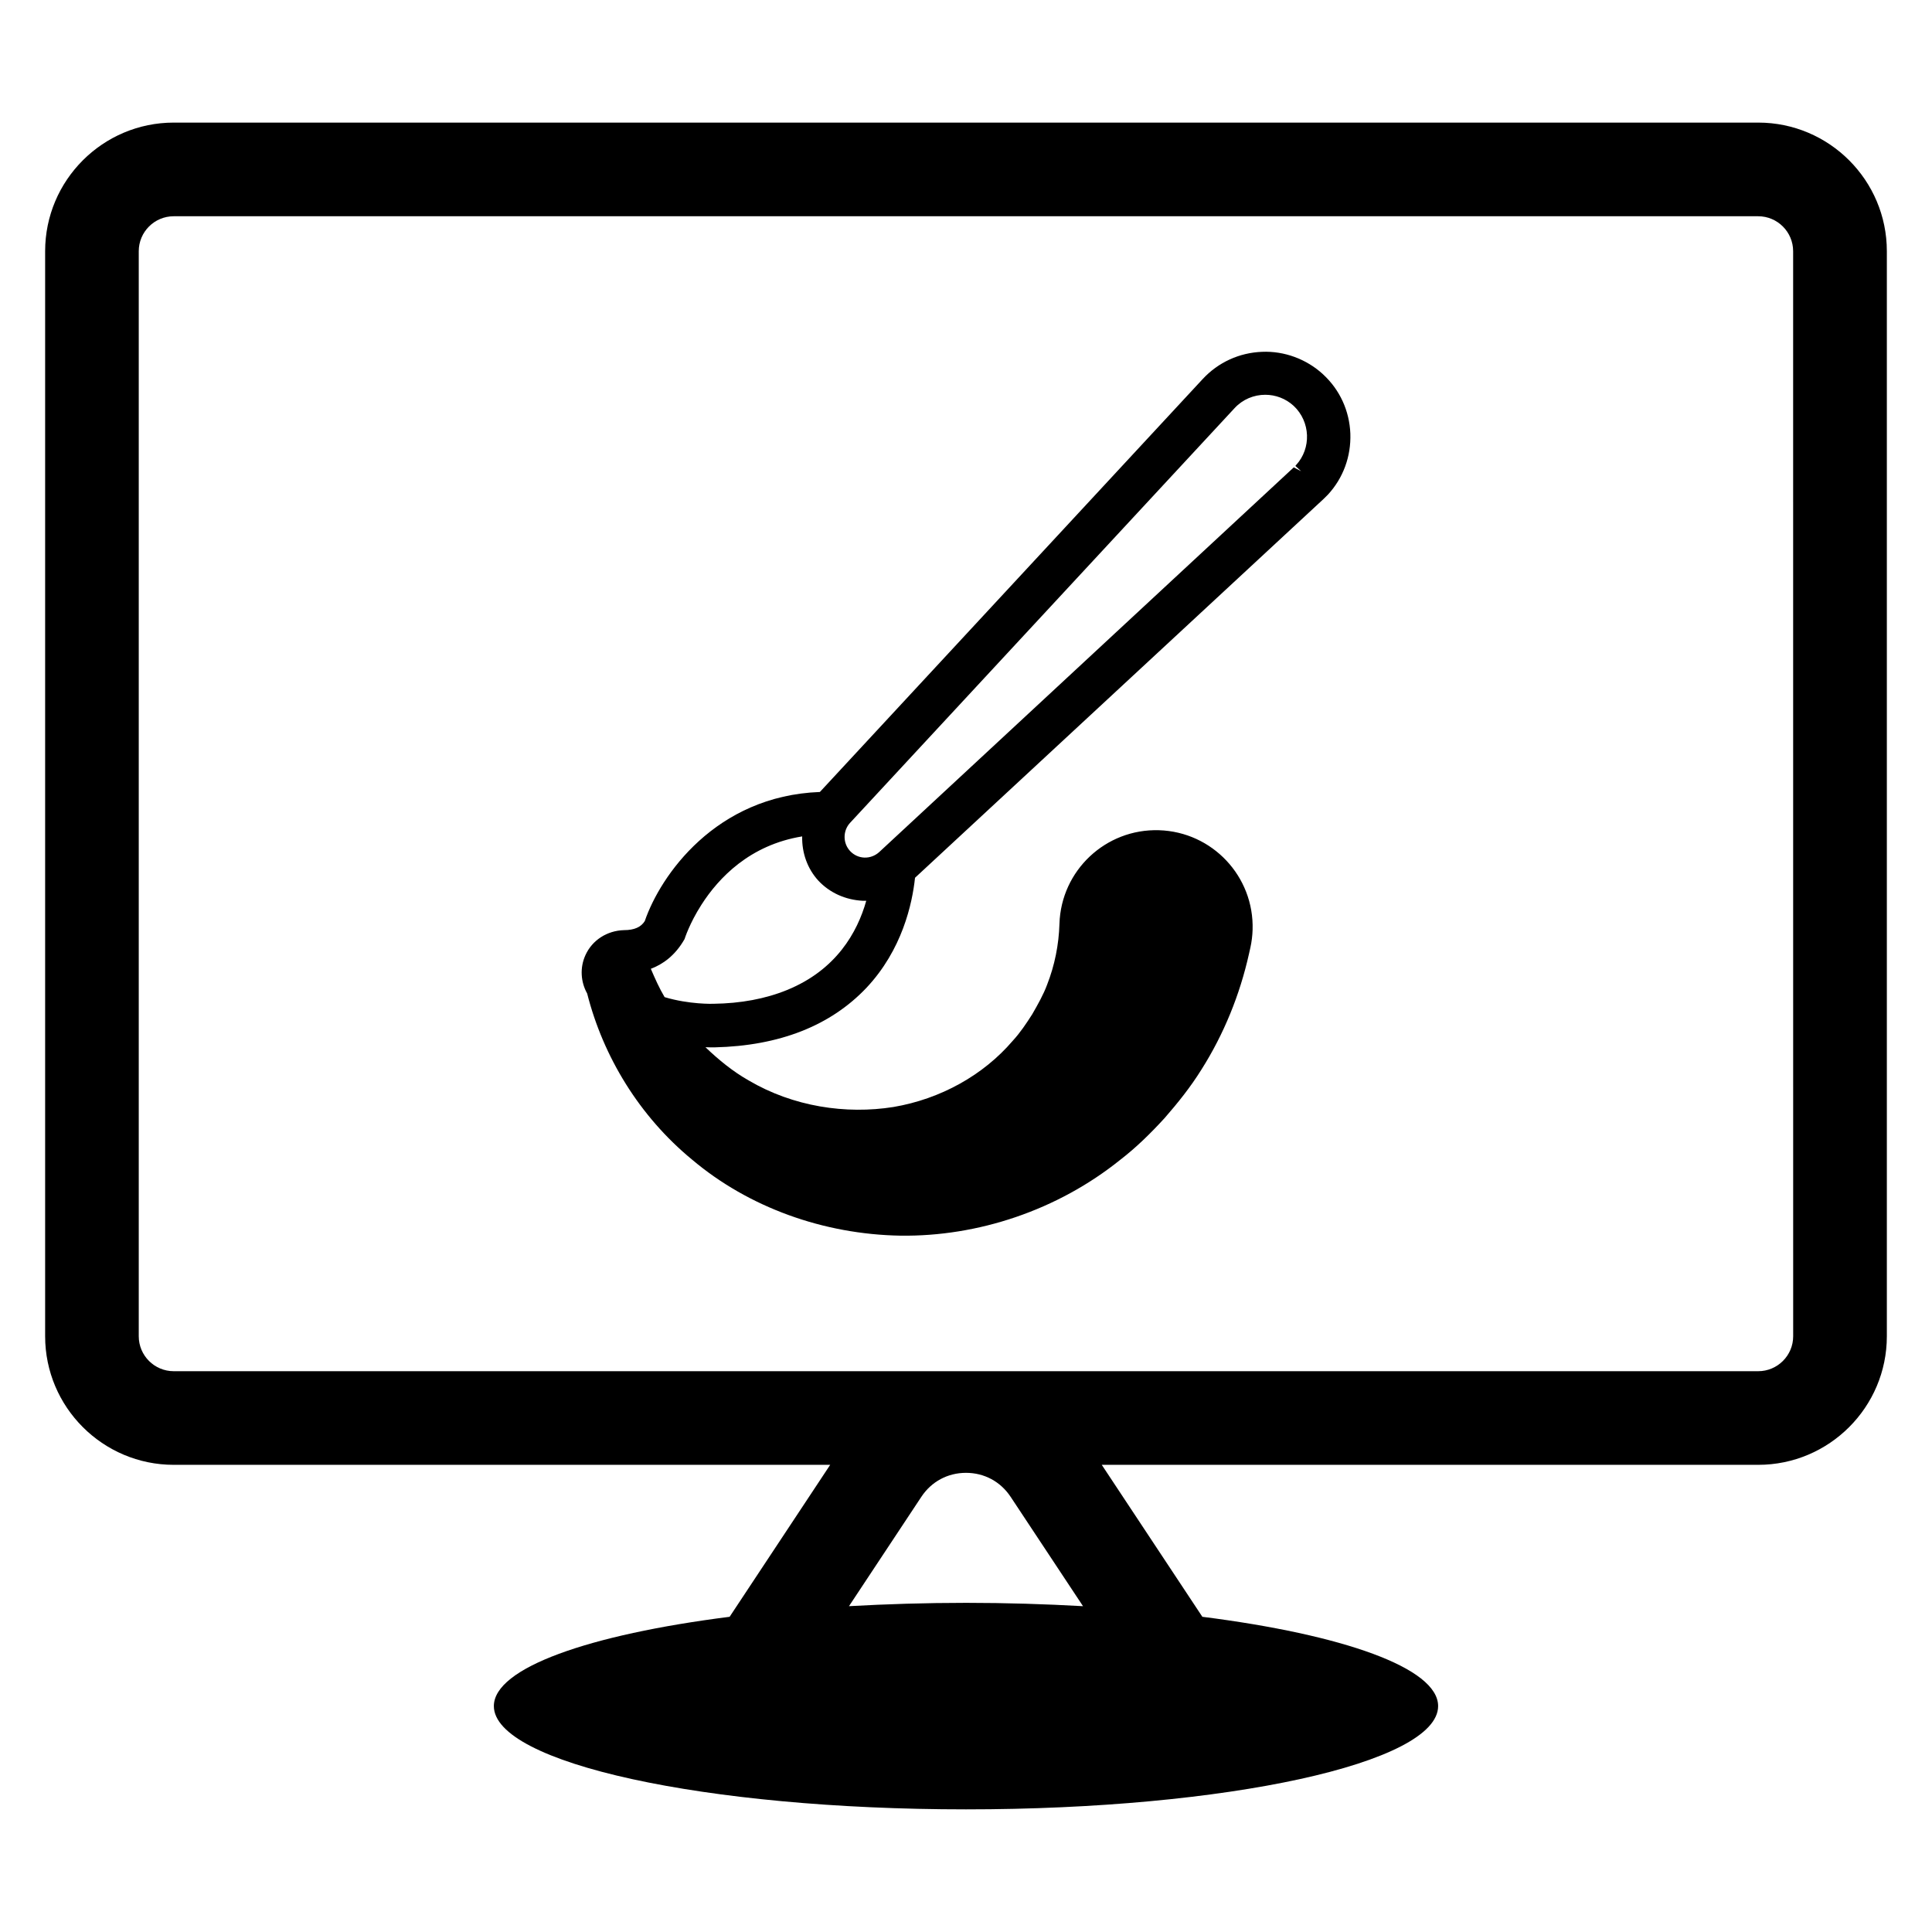
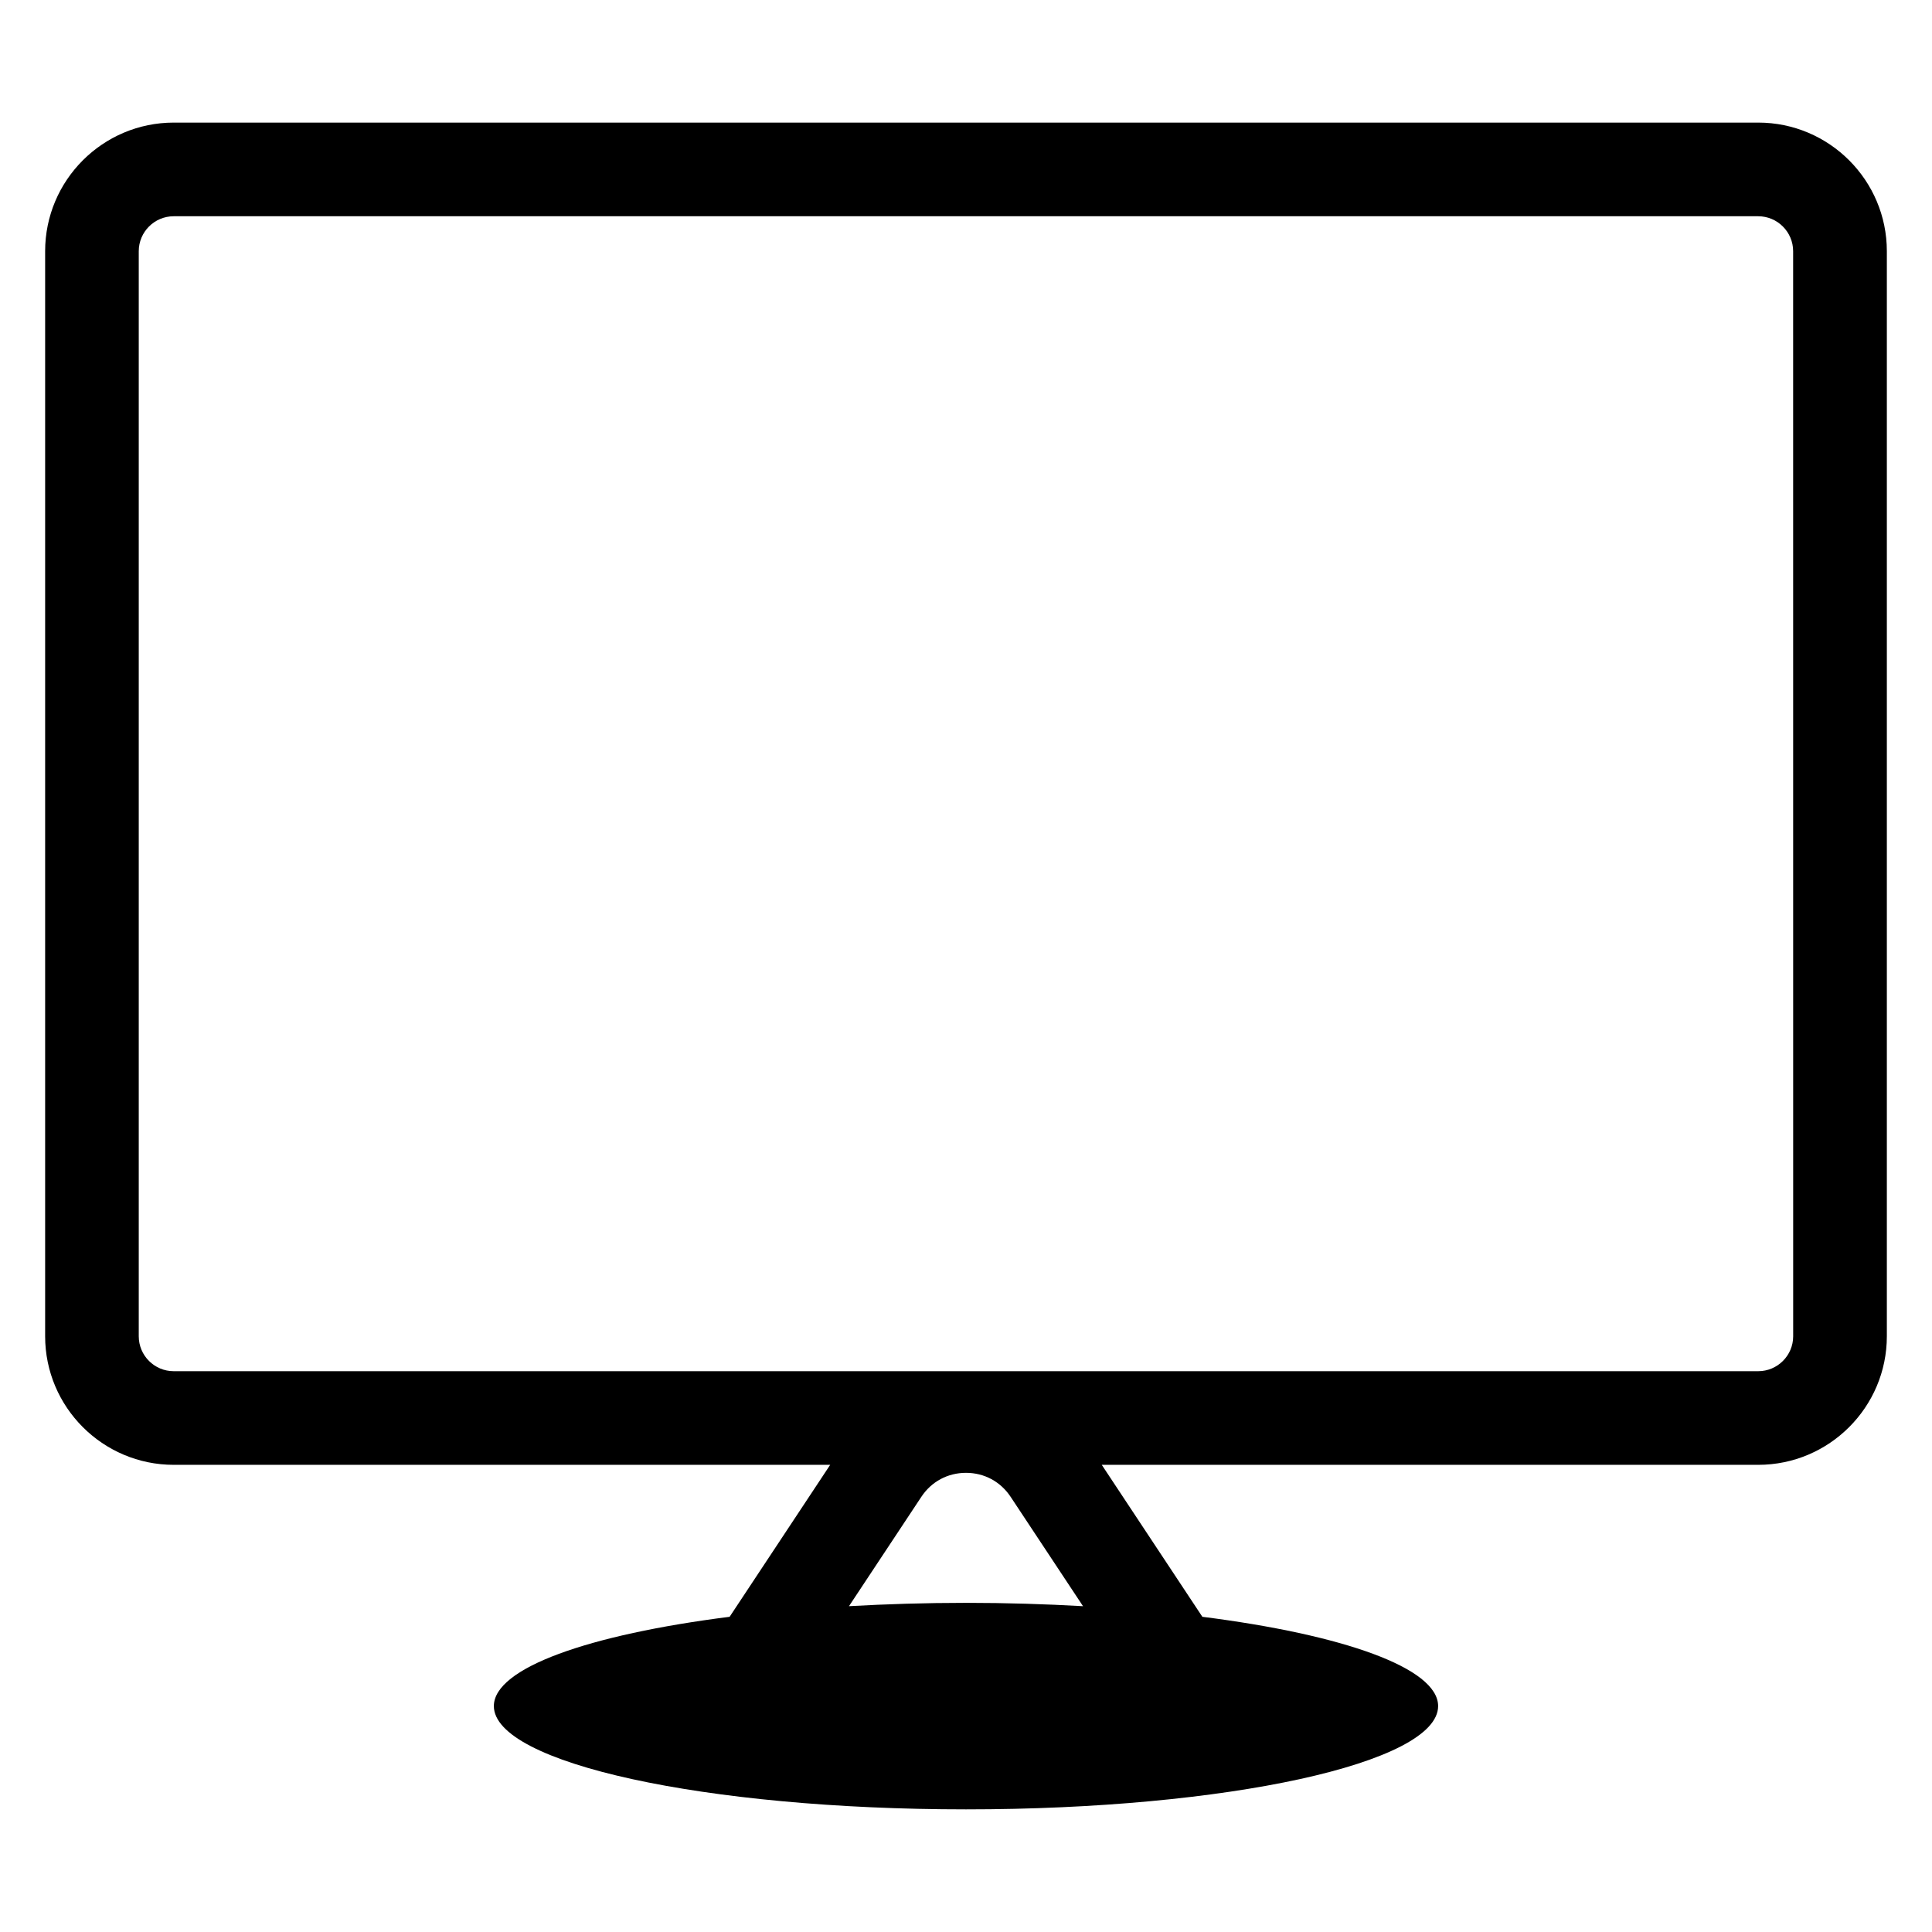
<svg xmlns="http://www.w3.org/2000/svg" fill="#000000" width="800px" height="800px" version="1.1" viewBox="144 144 512 512">
  <g>
-     <path d="m494.67 243.24c-4.426-4.106-10.371-6.258-16.215-6.004-6.043 0.23-11.625 2.793-15.73 7.215l-101.45 109.43c-27.641 1.039-42.273 22.156-46.398 34.199-0.984 1.605-2.781 2.414-5.496 2.414-4.512 0.125-8.434 2.656-10.23 6.617-1.527 3.356-1.258 7.117 0.453 10.176 4.242 16.723 13.816 32.504 27.789 44.012 14.992 12.664 34.812 19.812 55.25 20.164 20.48 0.262 41.559-6.691 58.25-20.113 4.246-3.269 8.094-7.062 11.75-11.059 3.539-4.07 6.805-8.113 9.781-12.891 5.918-9.355 10.164-19.812 12.574-30.641l0.387-1.723c0.324-1.5 0.516-3.051 0.566-4.641 0.434-14.133-10.672-25.945-24.805-26.379-14.133-0.434-25.945 10.672-26.379 24.805-0.168 5.527-1.258 11.004-3.289 16.176-0.934 2.531-2.469 5.269-3.926 7.785-1.547 2.43-3.188 4.891-5.188 7.062-7.707 9.016-19.047 15.402-31.605 17.523-12.574 1.996-26.531-0.082-38.328-7.027-4.168-2.352-7.938-5.438-11.48-8.816 0.449 0.012 0.969 0.035 1.309 0.035h1.152c17.137-0.41 30.656-5.715 40.188-15.762 9.496-10.086 12.16-22.305 12.891-29.18l108.25-100.37 1.164-1.156c4.055-4.387 6.164-10.133 5.953-16.191-0.242-6.031-2.785-11.59-7.188-15.656zm-142.09 163.12c-5.731 2.336-12.285 3.562-19.523 3.652-0.094 0.012-6.371 0.207-12.93-1.762-1.414-2.375-2.547-4.934-3.652-7.508 3.141-1.184 6.434-3.465 8.941-7.879 0.012-0.039 1.281-4.125 4.469-9.094 4.559-7.133 12.828-15.852 26.699-18.113-0.098 4.398 1.395 8.551 4.269 11.703 3.004 3.223 7.164 5.125 11.824 5.359h0.598c0.102 0 0.199-0.004 0.293-0.008-2.363 8.383-7.961 18.332-20.988 23.648zm136.21-137.51c-0.004 0.004-0.004 0.004-0.008 0.008l-1.926-0.996-109.86 101.95c-2.273 2.051-5.648 1.926-7.707-0.273-1.953-2.098-1.953-5.387 0-7.492l101.88-109.88c2.172-2.356 5.144-3.547 8.137-3.547 2.699 0 5.406 0.977 7.539 2.945 4.461 4.203 4.727 11.25 0.605 15.703l-0.16 0.207z" />
    <path d="m609.95 176.49h-419.91c-18.789 0-34.078 15.285-34.078 34.082v287.55c0 18.789 15.289 34.074 34.078 34.074h173.97l-26.652 40.273c-37.316 4.738-62.48 13.547-62.48 23.664 0 15.113 56.016 27.367 125.12 27.367 69.102 0 125.12-12.254 125.12-27.367 0-10.117-25.164-18.93-62.48-23.664l-26.66-40.273h173.97c18.793 0 34.086-15.285 34.086-34.074v-287.55c0-18.797-15.293-34.082-34.082-34.082zm-209.95 392.28c-10.723 0-21.078 0.328-31.012 0.883l19.18-28.98c2.672-4.039 6.988-6.356 11.832-6.356 4.848 0 9.152 2.32 11.828 6.359l19.184 28.98c-9.938-0.559-20.289-0.887-31.012-0.887zm219.21-70.645c0 5.106-4.16 9.258-9.266 9.258h-419.91c-5.106 0-9.262-4.152-9.262-9.258v-287.55c0-5.109 4.156-9.266 9.262-9.266h419.9c5.106 0 9.266 4.156 9.266 9.266z" />
  </g>
</svg>